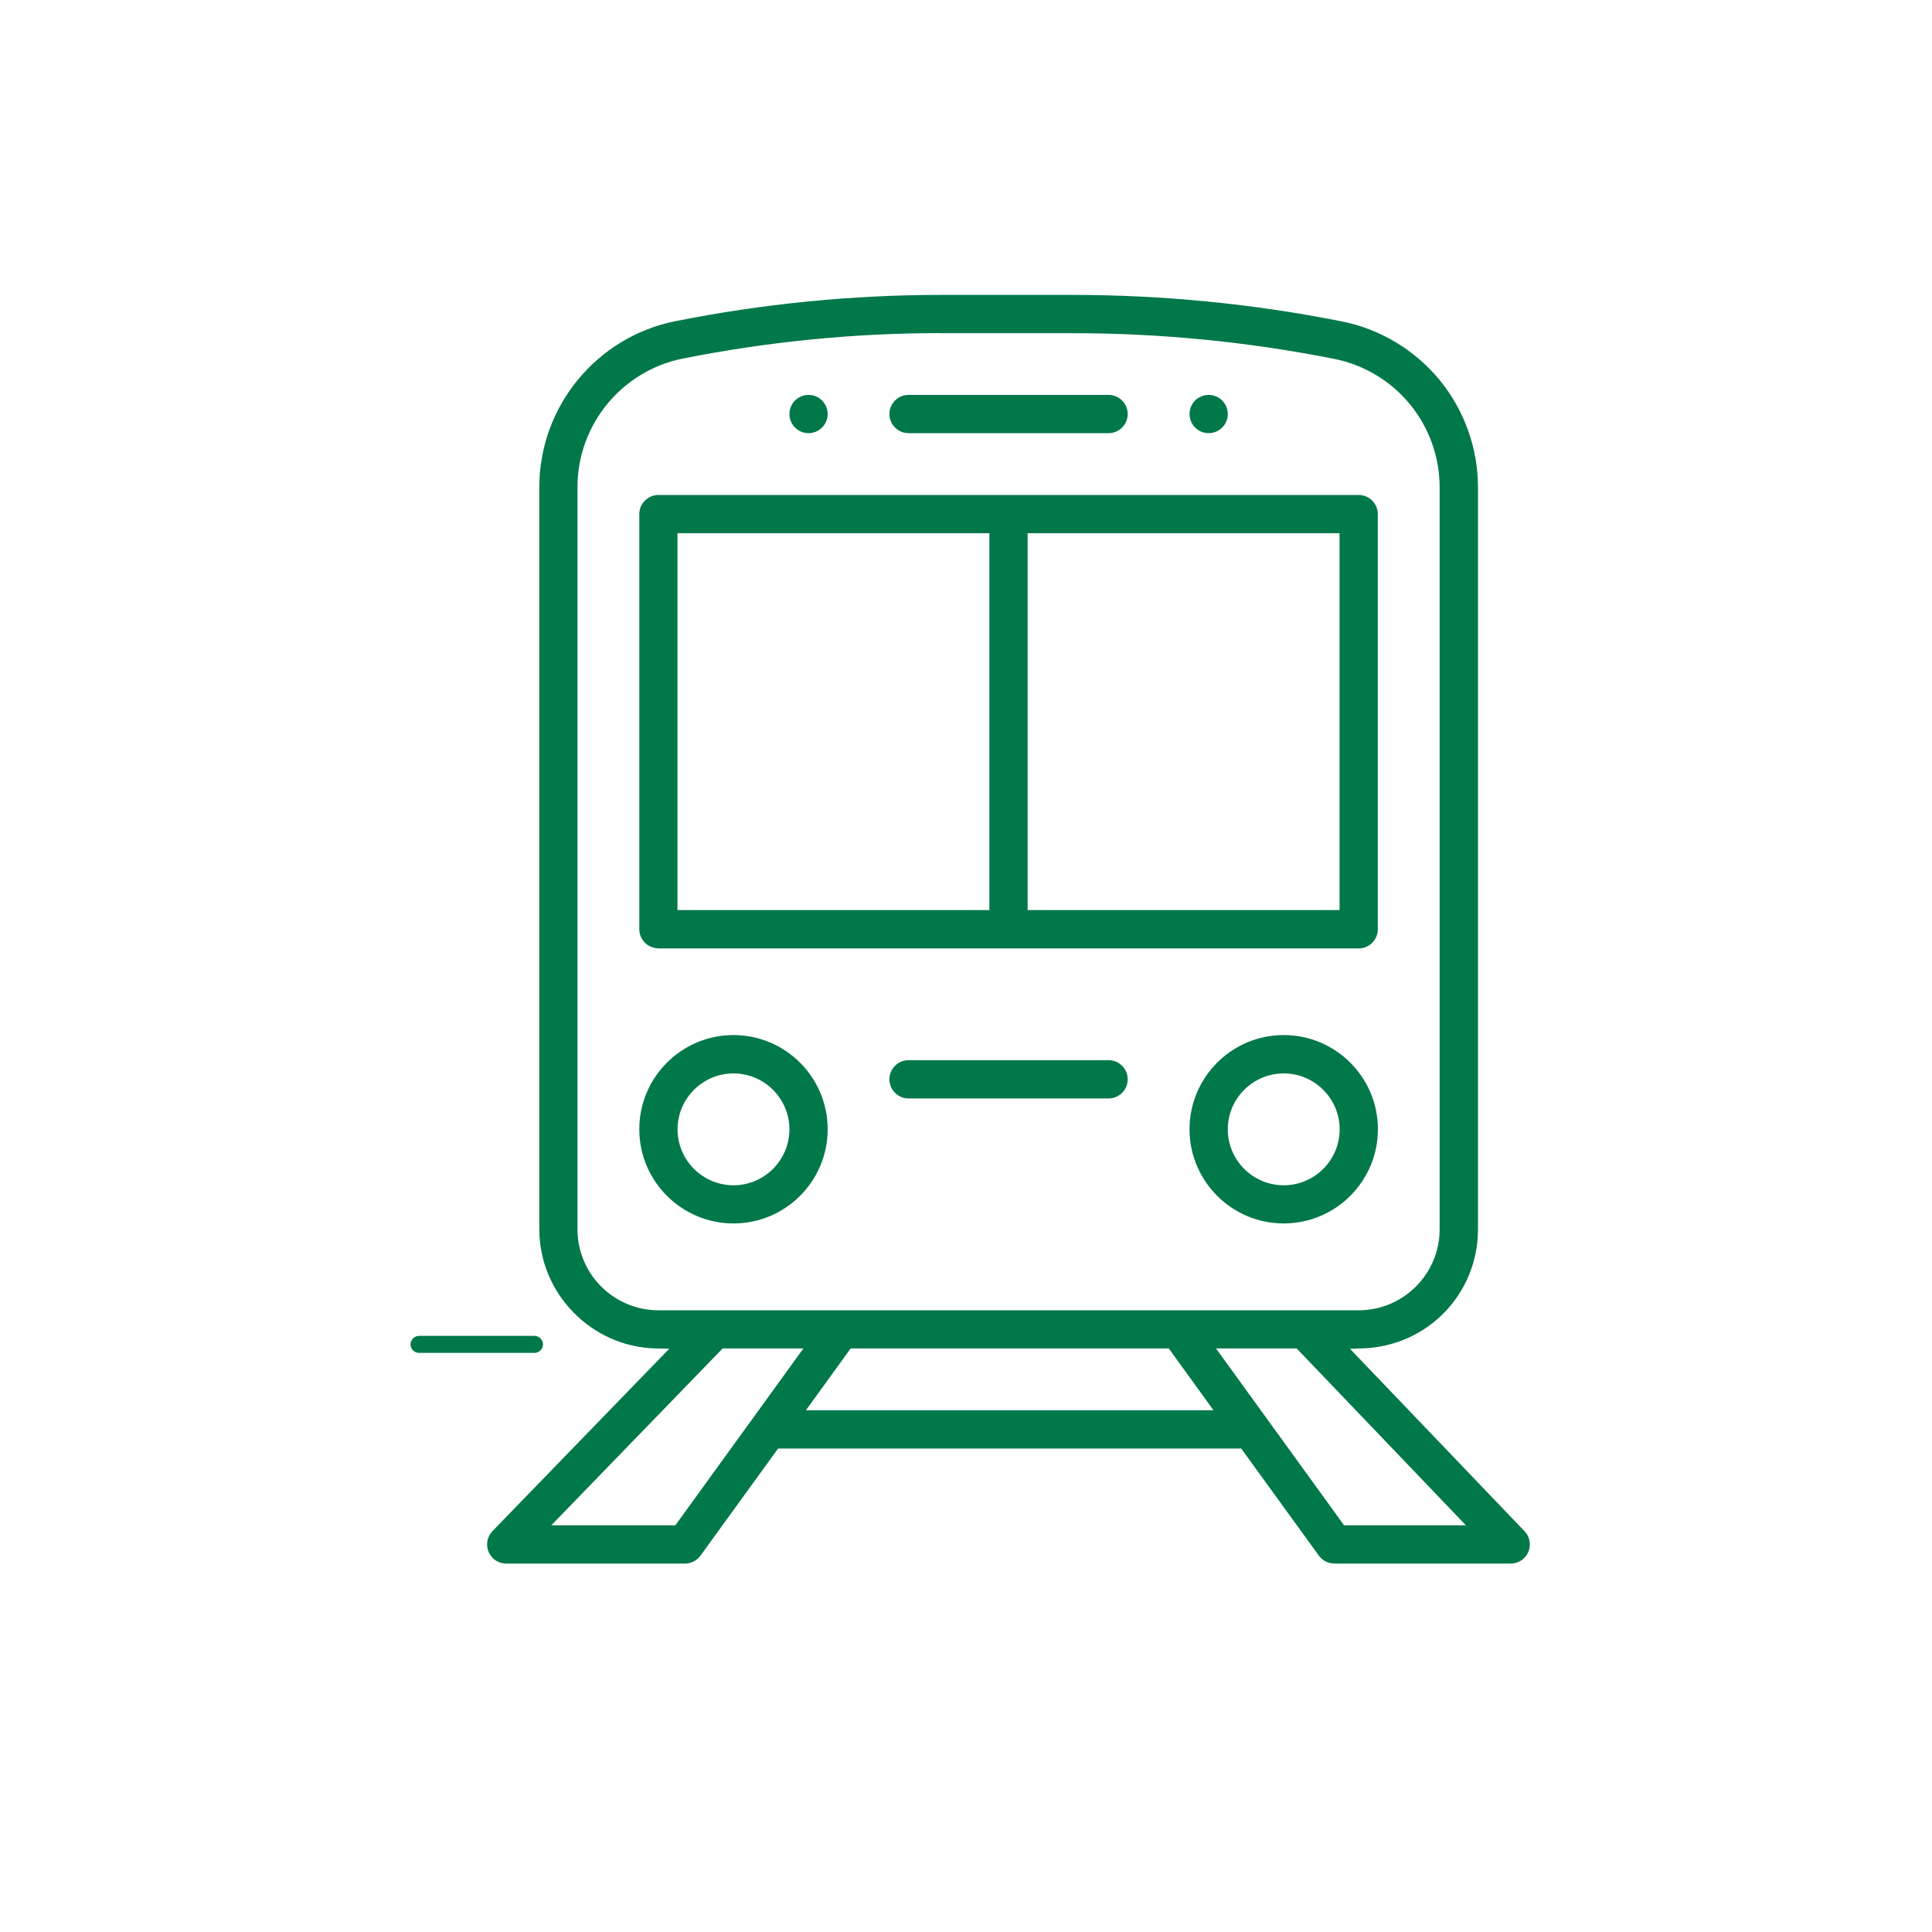
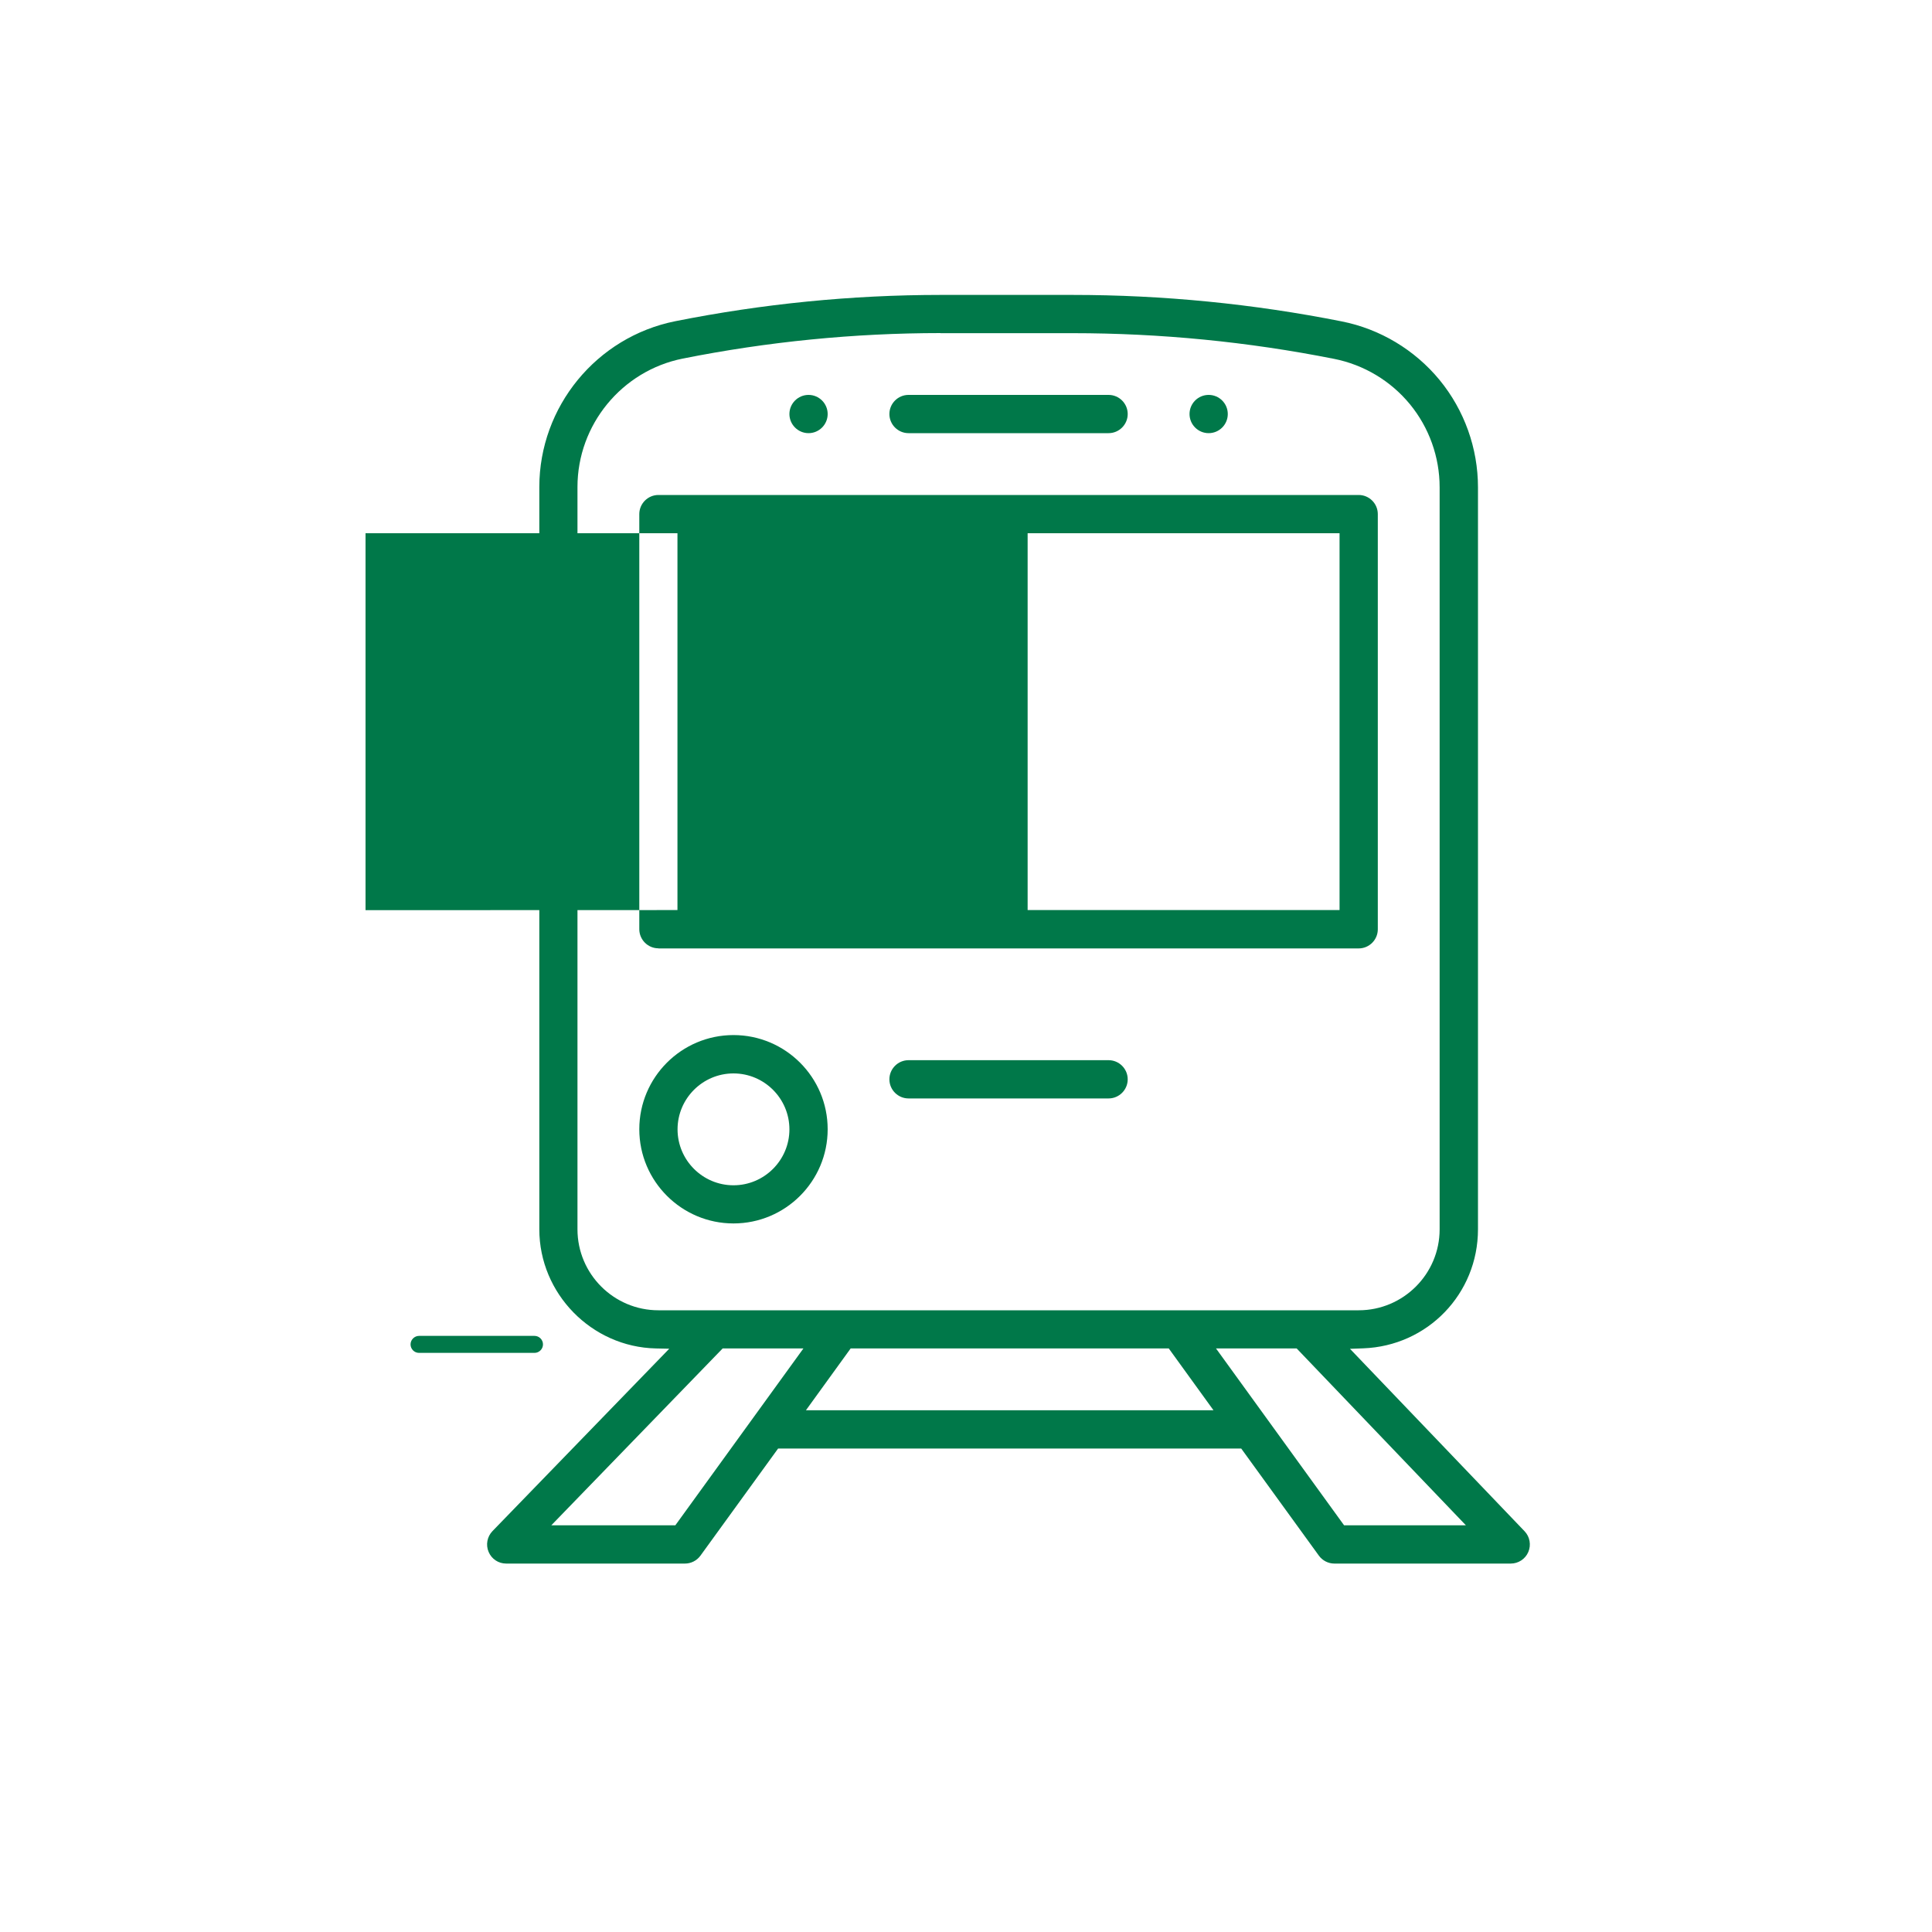
<svg xmlns="http://www.w3.org/2000/svg" id="a" viewBox="0 0 200 200">
  <defs>
    <style>.b{fill:#007849;}</style>
  </defs>
  <circle class="b" cx="125.12" cy="42.86" r="1.98" />
  <path class="b" d="M83.7,44.84c-1.09,0-1.98-.89-1.98-1.98s.89-1.98,1.98-1.98,1.98,.89,1.98,1.98-.89,1.98-1.98,1.98Z" />
  <path class="b" d="M138.13,161.86c-.63,0-1.23-.31-1.6-.82l-8.04-11.09h-47.94l-8.04,11.09c-.37,.51-.97,.82-1.6,.82h-18.51c-.8,0-1.51-.47-1.82-1.21-.31-.73-.15-1.58,.4-2.15l18.3-18.88-1.39-.03c-6.65-.15-12.06-5.68-12.06-12.33V50.42c0-8.32,5.92-15.54,14.08-17.17,9.02-1.8,18.26-2.72,27.46-2.72h13.68c9.33,0,18.69,.92,27.84,2.74,3.96,.78,7.56,2.94,10.13,6.06,2.57,3.13,3.98,7.07,3.98,11.12V127.26c0,6.67-5.22,12.08-11.89,12.32l-1.36,.05,18.07,18.88c.55,.57,.7,1.42,.39,2.15-.31,.73-1.03,1.2-1.82,1.2h-18.25Zm1.01-3.96h12.61l-17.52-18.31h-8.35l13.26,18.31Zm-82.06,0h12.83l13.26-18.31h-8.36l-17.74,18.31Zm26.34-11.91h42.2l-4.63-6.4h-32.93l-4.63,6.4Zm13.94-111.51c-8.93,0-17.91,.89-26.68,2.64-6.31,1.26-10.9,6.85-10.9,13.29V127.26c0,4.62,3.76,8.38,8.38,8.38h72.49c4.62,0,8.38-3.76,8.38-8.38V50.44c0-3.13-1.09-6.18-3.08-8.6-1.99-2.42-4.77-4.08-7.84-4.69-8.9-1.77-18.01-2.66-27.07-2.66h-13.68Z" />
-   <path class="b" d="M68.16,98.17c-1.09,0-1.98-.89-1.98-1.98V53.22c0-1.09,.89-1.98,1.98-1.98h72.49c1.09,0,1.98,.89,1.98,1.98v42.98c0,1.09-.89,1.98-1.98,1.98H68.16Zm38.22-3.96h32.29V55.2h-32.29v39.02Zm-36.25,0h32.29V55.2h-32.29v39.02Z" />
+   <path class="b" d="M68.16,98.17c-1.09,0-1.98-.89-1.98-1.98V53.22c0-1.09,.89-1.98,1.98-1.98h72.49c1.09,0,1.98,.89,1.98,1.98v42.98c0,1.09-.89,1.98-1.98,1.98H68.16Zm38.22-3.96h32.29V55.2h-32.29v39.02Zm-36.25,0V55.2h-32.29v39.02Z" />
  <path class="b" d="M94.05,44.84c-1.09,0-1.98-.89-1.98-1.98s.89-1.98,1.98-1.98h20.71c1.09,0,1.98,.89,1.98,1.98s-.89,1.98-1.98,1.98h-20.71Z" />
-   <path class="b" d="M132.89,126.65c-5.37,0-9.75-4.37-9.75-9.75s4.37-9.75,9.75-9.75,9.75,4.37,9.75,9.75-4.37,9.75-9.75,9.75Zm0-15.53c-3.19,0-5.79,2.6-5.79,5.79s2.6,5.79,5.79,5.79,5.79-2.6,5.79-5.79-2.6-5.79-5.79-5.79Z" />
  <path class="b" d="M75.93,126.65c-5.37,0-9.75-4.37-9.75-9.75s4.37-9.75,9.75-9.75,9.75,4.37,9.75,9.75-4.37,9.75-9.75,9.75Zm0-15.53c-3.19,0-5.79,2.6-5.79,5.79s2.6,5.79,5.79,5.79,5.79-2.6,5.79-5.79-2.6-5.79-5.79-5.79Z" />
  <path class="b" d="M94.05,113.71c-1.09,0-1.98-.89-1.98-1.98s.89-1.98,1.98-1.98h20.71c1.09,0,1.98,.89,1.98,1.98s-.89,1.98-1.98,1.98h-20.71Z" />
  <path class="b" d="M43.38,140.05c-.49,0-.88-.4-.88-.88s.4-.88,.88-.88h11.95c.49,0,.88,.4,.88,.88s-.4,.88-.88,.88h-11.95Z" />
</svg>